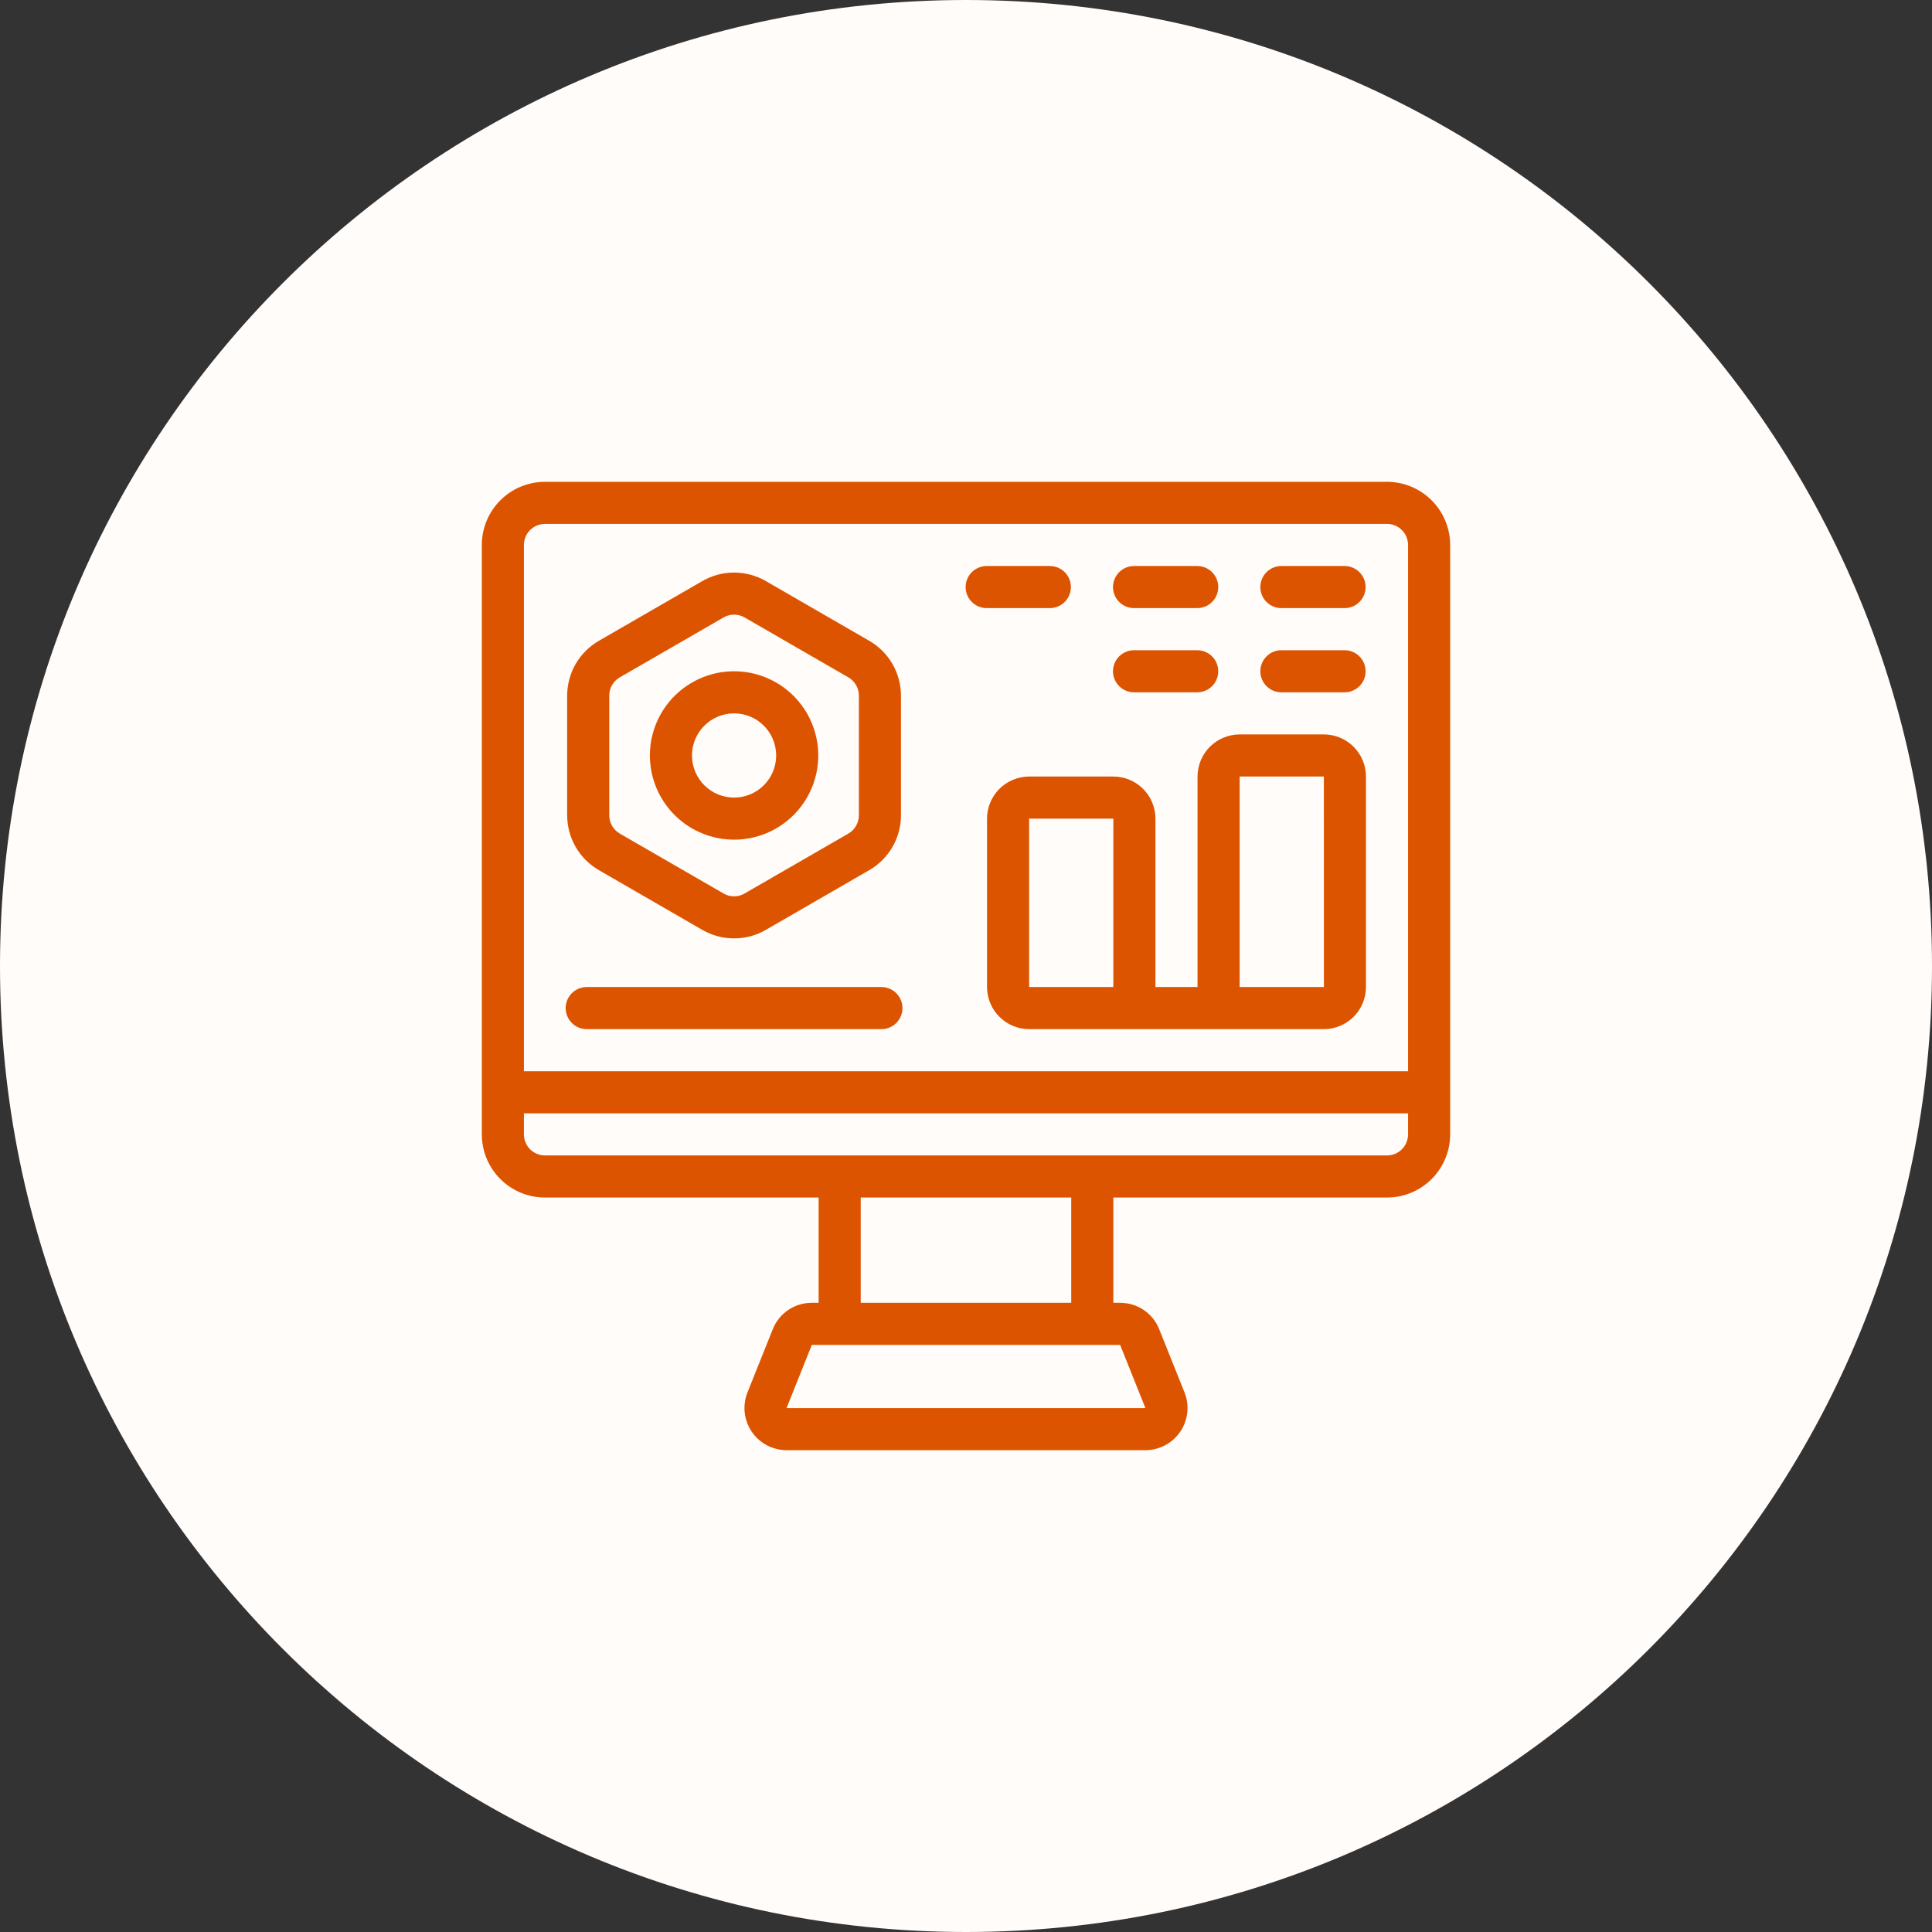
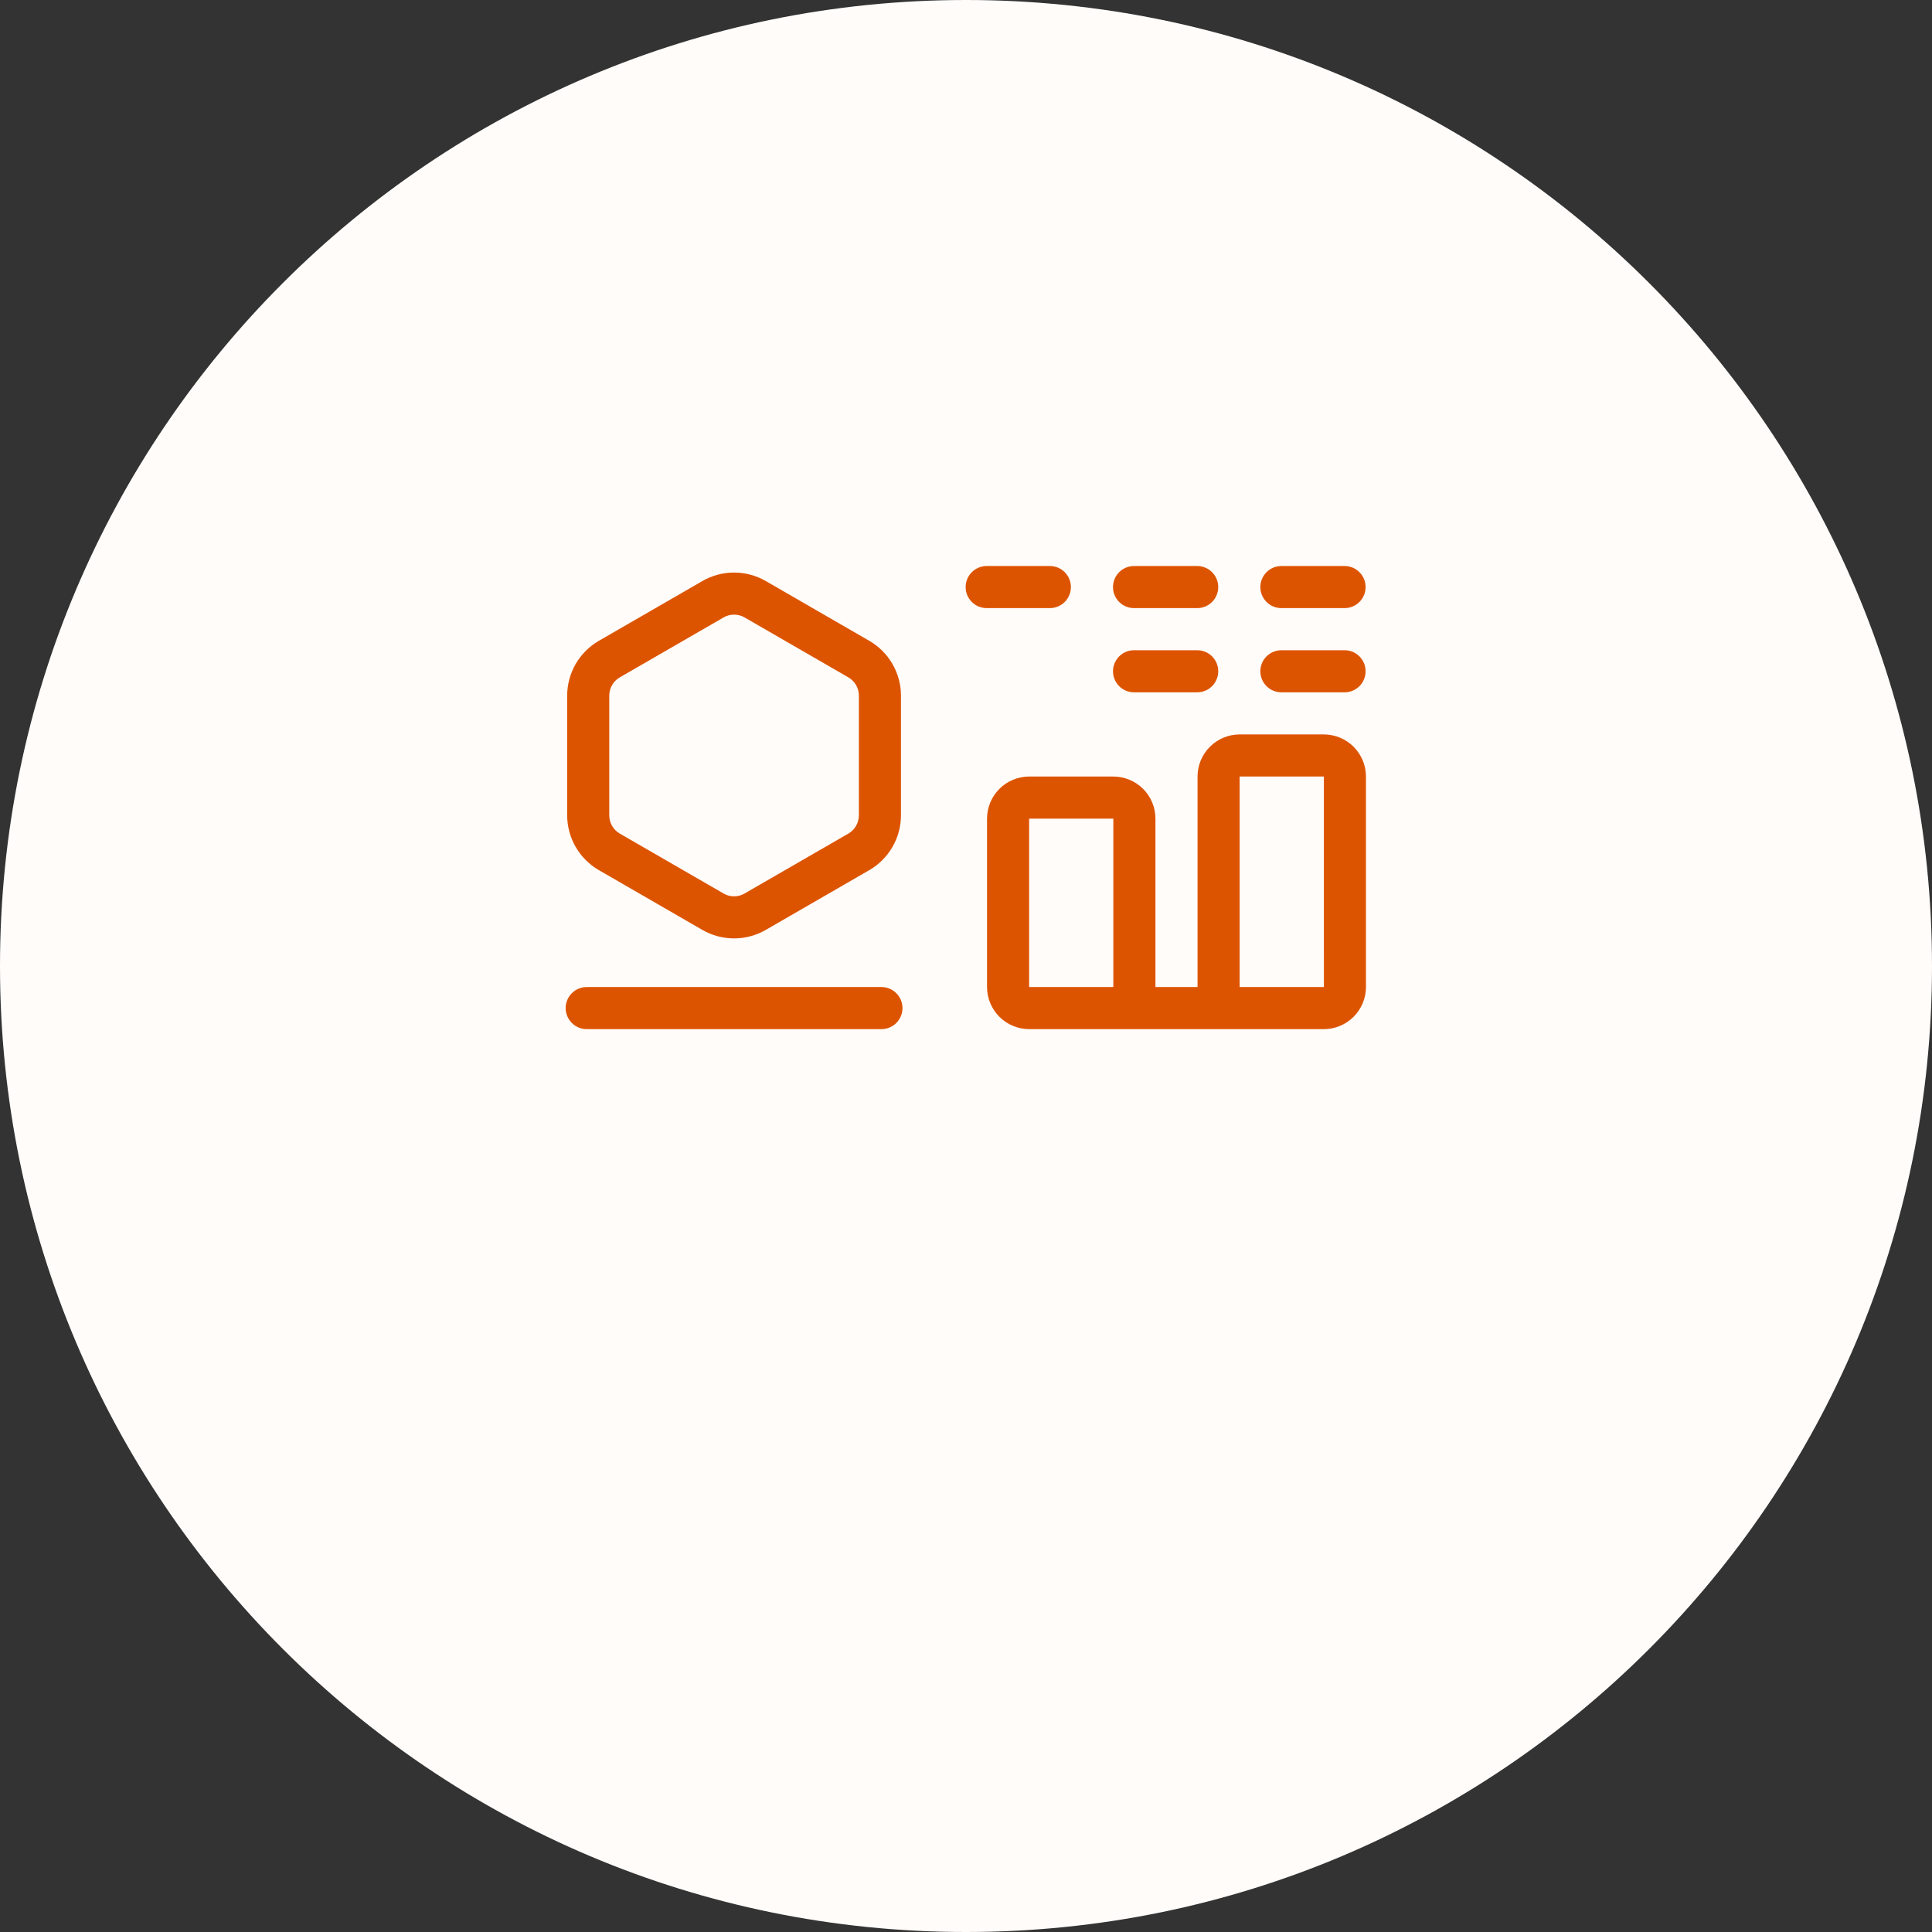
<svg xmlns="http://www.w3.org/2000/svg" width="500" zoomAndPan="magnify" viewBox="0 0 375 375" height="500" preserveAspectRatio="xMidYMid meet" version="1.0">
  <rect x="0" y="0" width="375" height="375" fill="#333333" stroke="none" />
  <defs>
    <clipPath id="ab989ec5c4">
      <path d="M 187.5 0 C 83.945 0 0 83.945 0 187.5 C 0 291.055 83.945 375 187.5 375 C 291.055 375 375 291.055 375 187.5 C 375 83.945 291.055 0 187.5 0 Z M 187.5 0 " clip-rule="nonzero" />
    </clipPath>
    <clipPath id="ec4868b9df">
-       <path d="M 93.52 93.52 L 281.77 93.52 L 281.77 281.77 L 93.52 281.77 Z M 93.52 93.52 " clip-rule="nonzero" />
-     </clipPath>
+       </clipPath>
  </defs>
  <g clip-path="url(#ab989ec5c4)">
    <rect x="-37.5" width="450" fill="#fffcfa" y="-37.5" height="450" fill-opacity="1" />
  </g>
  <path fill="#dd5400" d="M 116.215 168.879 L 136.352 180.508 C 137.285 181.043 138.27 181.449 139.309 181.727 C 140.348 182.004 141.406 182.141 142.48 182.141 C 143.559 182.141 144.613 182.004 145.652 181.727 C 146.691 181.449 147.68 181.043 148.613 180.508 L 168.75 168.879 C 169.68 168.34 170.523 167.688 171.285 166.926 C 172.043 166.164 172.691 165.32 173.23 164.387 C 173.766 163.457 174.176 162.473 174.457 161.434 C 174.734 160.395 174.875 159.34 174.879 158.266 L 174.879 135.008 C 174.875 133.934 174.734 132.875 174.453 131.84 C 174.176 130.801 173.766 129.816 173.23 128.883 C 172.691 127.953 172.043 127.105 171.285 126.344 C 170.523 125.586 169.68 124.934 168.75 124.395 L 148.613 112.766 C 147.68 112.23 146.695 111.824 145.656 111.547 C 144.617 111.273 143.559 111.133 142.484 111.133 C 141.406 111.133 140.352 111.273 139.312 111.547 C 138.273 111.824 137.285 112.23 136.355 112.766 L 116.215 124.395 C 115.285 124.934 114.441 125.586 113.68 126.348 C 112.922 127.105 112.273 127.953 111.734 128.883 C 111.199 129.816 110.789 130.801 110.512 131.84 C 110.23 132.875 110.09 133.934 110.086 135.008 L 110.086 158.266 C 110.09 159.34 110.23 160.395 110.512 161.434 C 110.789 162.473 111.199 163.457 111.734 164.391 C 112.273 165.32 112.922 166.168 113.684 166.926 C 114.441 167.688 115.285 168.34 116.215 168.879 Z M 118.258 135.008 C 118.262 134.281 118.445 133.602 118.809 132.969 C 119.176 132.336 119.672 131.84 120.305 131.473 L 140.441 119.848 C 141.074 119.48 141.754 119.297 142.484 119.301 C 143.211 119.301 143.895 119.48 144.527 119.848 L 164.66 131.473 C 165.293 131.84 165.789 132.336 166.156 132.969 C 166.52 133.598 166.703 134.281 166.707 135.008 L 166.707 158.266 C 166.703 158.992 166.52 159.672 166.156 160.305 C 165.789 160.938 165.293 161.434 164.664 161.801 L 144.523 173.426 C 143.891 173.793 143.211 173.977 142.48 173.977 C 141.75 173.977 141.07 173.793 140.441 173.426 L 120.305 161.801 C 119.672 161.434 119.176 160.938 118.809 160.305 C 118.445 159.672 118.262 158.992 118.258 158.266 Z M 118.258 135.008 " fill-opacity="1" fill-rule="nonzero" />
-   <path fill="#dd5400" d="M 142.484 162.98 C 143.02 162.98 143.551 162.953 144.086 162.902 C 144.617 162.848 145.145 162.77 145.672 162.668 C 146.195 162.562 146.715 162.434 147.227 162.277 C 147.738 162.121 148.242 161.941 148.738 161.738 C 149.23 161.531 149.715 161.305 150.188 161.051 C 150.66 160.797 151.117 160.523 151.562 160.227 C 152.008 159.93 152.438 159.609 152.852 159.27 C 153.266 158.93 153.66 158.57 154.039 158.195 C 154.418 157.816 154.777 157.418 155.117 157.004 C 155.457 156.59 155.773 156.16 156.07 155.715 C 156.371 155.273 156.645 154.812 156.898 154.34 C 157.148 153.867 157.379 153.387 157.582 152.891 C 157.789 152.398 157.969 151.895 158.121 151.383 C 158.277 150.867 158.41 150.352 158.512 149.824 C 158.617 149.301 158.695 148.77 158.746 148.238 C 158.801 147.707 158.828 147.172 158.828 146.637 C 158.828 146.102 158.801 145.566 158.746 145.035 C 158.695 144.5 158.617 143.973 158.512 143.449 C 158.41 142.922 158.277 142.402 158.121 141.891 C 157.969 141.379 157.789 140.875 157.582 140.383 C 157.379 139.887 157.148 139.402 156.898 138.934 C 156.645 138.461 156.371 138 156.07 137.555 C 155.773 137.109 155.457 136.684 155.117 136.27 C 154.777 135.855 154.418 135.457 154.039 135.078 C 153.66 134.699 153.266 134.344 152.852 134.004 C 152.438 133.664 152.008 133.344 151.562 133.047 C 151.117 132.75 150.66 132.477 150.188 132.223 C 149.715 131.969 149.23 131.742 148.738 131.535 C 148.242 131.332 147.738 131.152 147.227 130.996 C 146.715 130.84 146.195 130.711 145.672 130.605 C 145.145 130.504 144.617 130.422 144.086 130.371 C 143.551 130.32 143.02 130.293 142.484 130.293 C 141.949 130.293 141.414 130.32 140.879 130.371 C 140.348 130.422 139.82 130.504 139.293 130.605 C 138.77 130.711 138.25 130.84 137.738 130.996 C 137.227 131.152 136.723 131.332 136.227 131.535 C 135.734 131.742 135.25 131.969 134.777 132.223 C 134.305 132.477 133.848 132.75 133.402 133.047 C 132.957 133.344 132.527 133.664 132.113 134.004 C 131.699 134.344 131.305 134.699 130.926 135.078 C 130.547 135.457 130.188 135.855 129.848 136.27 C 129.508 136.684 129.191 137.109 128.895 137.555 C 128.594 138 128.32 138.461 128.07 138.934 C 127.816 139.402 127.586 139.887 127.383 140.383 C 127.18 140.875 126.996 141.379 126.844 141.891 C 126.688 142.402 126.559 142.922 126.453 143.449 C 126.348 143.973 126.27 144.5 126.219 145.035 C 126.164 145.566 126.137 146.102 126.137 146.637 C 126.141 147.172 126.164 147.707 126.219 148.238 C 126.273 148.77 126.352 149.301 126.457 149.824 C 126.559 150.348 126.691 150.867 126.848 151.379 C 127 151.891 127.184 152.395 127.387 152.887 C 127.594 153.383 127.82 153.867 128.074 154.336 C 128.324 154.809 128.602 155.27 128.898 155.711 C 129.195 156.156 129.516 156.586 129.855 157 C 130.191 157.414 130.551 157.809 130.93 158.188 C 131.309 158.566 131.703 158.926 132.117 159.266 C 132.531 159.605 132.961 159.922 133.406 160.223 C 133.852 160.52 134.309 160.793 134.781 161.047 C 135.254 161.297 135.738 161.527 136.23 161.73 C 136.727 161.938 137.227 162.117 137.738 162.273 C 138.254 162.43 138.77 162.559 139.297 162.664 C 139.82 162.77 140.348 162.848 140.883 162.898 C 141.414 162.953 141.949 162.98 142.484 162.98 Z M 142.484 138.465 C 143.02 138.465 143.551 138.516 144.078 138.621 C 144.602 138.727 145.113 138.883 145.609 139.086 C 146.105 139.293 146.578 139.543 147.023 139.84 C 147.469 140.141 147.883 140.48 148.262 140.859 C 148.641 141.238 148.98 141.648 149.277 142.098 C 149.574 142.543 149.828 143.012 150.031 143.508 C 150.238 144.004 150.395 144.516 150.496 145.043 C 150.602 145.57 150.656 146.102 150.656 146.637 C 150.656 147.172 150.602 147.703 150.496 148.23 C 150.395 148.758 150.238 149.27 150.031 149.766 C 149.828 150.258 149.574 150.73 149.277 151.176 C 148.98 151.621 148.641 152.035 148.262 152.414 C 147.883 152.793 147.469 153.133 147.023 153.43 C 146.578 153.73 146.105 153.98 145.609 154.188 C 145.113 154.391 144.602 154.547 144.078 154.652 C 143.551 154.758 143.02 154.809 142.484 154.809 C 141.945 154.809 141.414 154.758 140.887 154.652 C 140.363 154.547 139.852 154.391 139.355 154.188 C 138.859 153.98 138.387 153.73 137.941 153.43 C 137.496 153.133 137.082 152.793 136.703 152.414 C 136.324 152.035 135.984 151.621 135.688 151.176 C 135.391 150.73 135.137 150.258 134.934 149.766 C 134.727 149.27 134.57 148.758 134.469 148.23 C 134.363 147.703 134.312 147.172 134.312 146.637 C 134.312 146.102 134.363 145.57 134.469 145.043 C 134.574 144.516 134.73 144.008 134.934 143.512 C 135.141 143.016 135.391 142.543 135.691 142.098 C 135.988 141.652 136.328 141.238 136.707 140.859 C 137.086 140.48 137.5 140.145 137.945 139.844 C 138.391 139.547 138.859 139.293 139.355 139.09 C 139.852 138.883 140.363 138.727 140.891 138.621 C 141.414 138.52 141.945 138.465 142.484 138.465 Z M 142.484 138.465 " fill-opacity="1" fill-rule="nonzero" />
  <g clip-path="url(#ec4868b9df)">
    <path fill="#dd5400" d="M 269.219 93.52 L 105.777 93.52 C 104.973 93.52 104.176 93.598 103.387 93.758 C 102.598 93.914 101.832 94.148 101.086 94.453 C 100.344 94.762 99.637 95.141 98.969 95.59 C 98.301 96.035 97.68 96.543 97.113 97.113 C 96.543 97.68 96.035 98.301 95.59 98.969 C 95.141 99.637 94.762 100.344 94.453 101.086 C 94.148 101.832 93.914 102.598 93.758 103.387 C 93.598 104.176 93.52 104.973 93.52 105.777 L 93.52 220.184 C 93.52 220.988 93.598 221.785 93.758 222.574 C 93.914 223.363 94.148 224.129 94.453 224.875 C 94.762 225.617 95.141 226.324 95.59 226.992 C 96.035 227.66 96.543 228.281 97.113 228.848 C 97.68 229.418 98.301 229.926 98.969 230.371 C 99.637 230.82 100.344 231.199 101.086 231.508 C 101.832 231.816 102.598 232.047 103.387 232.207 C 104.176 232.363 104.973 232.441 105.777 232.441 L 158.895 232.441 L 158.895 252.875 L 157.574 252.875 C 156.758 252.871 155.957 252.988 155.176 253.227 C 154.395 253.465 153.664 253.812 152.988 254.27 C 152.312 254.73 151.719 255.277 151.207 255.914 C 150.695 256.555 150.289 257.254 149.992 258.012 L 145.086 270.266 C 144.961 270.574 144.859 270.891 144.773 271.211 C 144.688 271.535 144.621 271.859 144.578 272.188 C 144.531 272.52 144.508 272.848 144.504 273.184 C 144.496 273.516 144.512 273.848 144.547 274.176 C 144.582 274.508 144.641 274.836 144.715 275.16 C 144.789 275.484 144.887 275.801 145 276.113 C 145.113 276.426 145.246 276.73 145.398 277.027 C 145.551 277.324 145.719 277.609 145.906 277.883 C 146.094 278.16 146.297 278.422 146.516 278.672 C 146.73 278.926 146.965 279.16 147.211 279.383 C 147.461 279.605 147.719 279.812 147.992 280 C 148.266 280.191 148.551 280.367 148.844 280.523 C 149.137 280.676 149.438 280.816 149.75 280.934 C 150.059 281.055 150.379 281.152 150.699 281.234 C 151.023 281.312 151.348 281.375 151.68 281.414 C 152.008 281.453 152.34 281.477 152.672 281.477 L 222.324 281.477 C 222.656 281.477 222.988 281.453 223.316 281.414 C 223.648 281.375 223.973 281.312 224.297 281.234 C 224.621 281.152 224.938 281.055 225.246 280.934 C 225.559 280.816 225.859 280.68 226.152 280.523 C 226.445 280.367 226.73 280.191 227.004 280.004 C 227.277 279.812 227.535 279.605 227.781 279.383 C 228.031 279.16 228.262 278.926 228.48 278.676 C 228.699 278.426 228.902 278.16 229.09 277.887 C 229.277 277.609 229.445 277.324 229.598 277.027 C 229.75 276.734 229.883 276.43 229.996 276.117 C 230.109 275.805 230.207 275.484 230.281 275.164 C 230.359 274.84 230.414 274.512 230.449 274.18 C 230.484 273.852 230.5 273.52 230.496 273.188 C 230.492 272.852 230.465 272.523 230.422 272.191 C 230.375 271.863 230.309 271.539 230.227 271.215 C 230.141 270.895 230.035 270.578 229.914 270.27 L 225.004 258.008 C 224.703 257.25 224.297 256.551 223.785 255.914 C 223.273 255.277 222.68 254.73 222.004 254.27 C 221.328 253.812 220.598 253.465 219.816 253.227 C 219.035 252.988 218.238 252.871 217.418 252.875 L 216.098 252.875 L 216.098 232.441 L 269.219 232.441 C 270.023 232.441 270.82 232.363 271.609 232.207 C 272.398 232.047 273.164 231.816 273.906 231.508 C 274.648 231.199 275.355 230.82 276.023 230.371 C 276.691 229.926 277.312 229.418 277.883 228.848 C 278.449 228.281 278.957 227.66 279.406 226.992 C 279.852 226.324 280.23 225.617 280.539 224.875 C 280.848 224.129 281.078 223.363 281.238 222.574 C 281.395 221.785 281.473 220.988 281.477 220.184 L 281.477 105.777 C 281.473 104.973 281.395 104.176 281.238 103.387 C 281.078 102.598 280.848 101.832 280.539 101.086 C 280.23 100.344 279.852 99.637 279.406 98.969 C 278.957 98.301 278.449 97.68 277.883 97.113 C 277.312 96.543 276.691 96.035 276.023 95.59 C 275.355 95.141 274.648 94.762 273.906 94.453 C 273.164 94.148 272.398 93.914 271.609 93.758 C 270.82 93.598 270.023 93.52 269.219 93.52 Z M 105.777 101.691 L 269.219 101.691 C 269.484 101.691 269.75 101.715 270.016 101.77 C 270.277 101.82 270.531 101.898 270.781 102 C 271.027 102.105 271.262 102.23 271.488 102.379 C 271.711 102.527 271.914 102.699 272.105 102.887 C 272.297 103.078 272.465 103.285 272.613 103.508 C 272.762 103.73 272.891 103.965 272.992 104.215 C 273.094 104.461 273.172 104.715 273.223 104.98 C 273.277 105.242 273.305 105.508 273.305 105.777 L 273.305 207.926 L 101.691 207.926 L 101.691 105.777 C 101.691 105.508 101.719 105.242 101.77 104.98 C 101.82 104.715 101.898 104.461 102.004 104.215 C 102.105 103.965 102.23 103.73 102.379 103.508 C 102.527 103.285 102.699 103.078 102.887 102.887 C 103.078 102.699 103.285 102.527 103.508 102.379 C 103.73 102.23 103.965 102.105 104.215 102.004 C 104.461 101.898 104.715 101.82 104.98 101.77 C 105.242 101.719 105.508 101.691 105.777 101.691 Z M 222.324 273.305 L 152.672 273.305 L 157.574 261.047 L 217.418 261.047 Z M 207.926 252.875 L 167.066 252.875 L 167.066 232.441 L 207.926 232.441 Z M 269.219 224.27 L 105.777 224.27 C 105.508 224.27 105.242 224.246 104.98 224.191 C 104.715 224.141 104.461 224.062 104.215 223.957 C 103.965 223.855 103.73 223.73 103.508 223.582 C 103.285 223.434 103.078 223.262 102.887 223.074 C 102.699 222.883 102.527 222.676 102.379 222.453 C 102.23 222.23 102.105 221.996 102.004 221.746 C 101.898 221.5 101.82 221.246 101.77 220.98 C 101.719 220.719 101.691 220.453 101.691 220.184 L 101.691 216.098 L 273.305 216.098 L 273.305 220.184 C 273.305 220.453 273.277 220.719 273.223 220.98 C 273.172 221.246 273.094 221.5 272.992 221.75 C 272.891 221.996 272.762 222.23 272.613 222.453 C 272.465 222.676 272.297 222.883 272.105 223.074 C 271.914 223.262 271.711 223.434 271.488 223.582 C 271.262 223.73 271.027 223.855 270.781 223.961 C 270.531 224.062 270.277 224.141 270.016 224.191 C 269.75 224.246 269.484 224.27 269.219 224.27 Z M 269.219 224.27 " fill-opacity="1" fill-rule="nonzero" />
  </g>
  <path fill="#dd5400" d="M 232.441 150.723 L 232.441 191.582 L 224.27 191.582 L 224.27 158.895 C 224.27 158.359 224.219 157.828 224.113 157.301 C 224.008 156.773 223.852 156.266 223.645 155.77 C 223.441 155.273 223.188 154.805 222.891 154.355 C 222.594 153.91 222.254 153.5 221.875 153.121 C 221.496 152.738 221.082 152.402 220.637 152.102 C 220.191 151.805 219.719 151.555 219.223 151.348 C 218.73 151.141 218.219 150.988 217.691 150.883 C 217.168 150.777 216.637 150.723 216.098 150.723 L 199.754 150.723 C 199.219 150.723 198.688 150.777 198.16 150.883 C 197.637 150.988 197.125 151.141 196.629 151.348 C 196.133 151.555 195.664 151.805 195.219 152.102 C 194.77 152.402 194.359 152.738 193.98 153.121 C 193.602 153.5 193.262 153.91 192.965 154.355 C 192.664 154.805 192.414 155.273 192.207 155.77 C 192.004 156.266 191.848 156.773 191.742 157.301 C 191.637 157.828 191.582 158.359 191.582 158.895 L 191.582 191.582 C 191.582 192.117 191.637 192.648 191.742 193.176 C 191.848 193.703 192.004 194.215 192.207 194.707 C 192.414 195.203 192.664 195.676 192.965 196.121 C 193.262 196.566 193.602 196.98 193.98 197.359 C 194.359 197.738 194.77 198.074 195.219 198.375 C 195.664 198.672 196.133 198.926 196.629 199.129 C 197.125 199.336 197.637 199.492 198.16 199.598 C 198.688 199.699 199.219 199.754 199.754 199.754 L 256.961 199.754 C 257.496 199.754 258.027 199.699 258.551 199.598 C 259.078 199.492 259.59 199.336 260.086 199.129 C 260.582 198.926 261.051 198.672 261.496 198.375 C 261.941 198.074 262.355 197.738 262.734 197.359 C 263.113 196.98 263.453 196.566 263.75 196.121 C 264.047 195.676 264.301 195.203 264.508 194.707 C 264.711 194.215 264.867 193.703 264.973 193.176 C 265.078 192.648 265.129 192.117 265.133 191.582 L 265.133 150.723 C 265.129 150.188 265.078 149.656 264.973 149.129 C 264.867 148.602 264.711 148.094 264.508 147.598 C 264.301 147.102 264.047 146.629 263.75 146.184 C 263.453 145.738 263.113 145.328 262.734 144.945 C 262.355 144.566 261.941 144.23 261.496 143.93 C 261.051 143.633 260.582 143.383 260.086 143.176 C 259.59 142.969 259.078 142.816 258.551 142.711 C 258.027 142.605 257.496 142.551 256.961 142.551 L 240.613 142.551 C 240.078 142.551 239.547 142.605 239.02 142.711 C 238.496 142.816 237.984 142.969 237.488 143.176 C 236.992 143.383 236.523 143.633 236.078 143.93 C 235.633 144.23 235.219 144.566 234.84 144.945 C 234.461 145.328 234.121 145.738 233.824 146.184 C 233.523 146.629 233.273 147.102 233.066 147.598 C 232.863 148.094 232.707 148.602 232.602 149.129 C 232.496 149.656 232.445 150.188 232.441 150.723 Z M 199.754 191.582 L 199.754 158.895 L 216.098 158.895 L 216.098 191.582 Z M 240.613 150.723 L 256.961 150.723 L 256.969 191.582 L 240.613 191.582 Z M 240.613 150.723 " fill-opacity="1" fill-rule="nonzero" />
  <path fill="#dd5400" d="M 113.879 199.754 L 171.086 199.754 C 171.352 199.754 171.617 199.73 171.883 199.676 C 172.145 199.625 172.402 199.547 172.648 199.445 C 172.895 199.34 173.133 199.215 173.355 199.066 C 173.578 198.918 173.785 198.746 173.973 198.559 C 174.164 198.367 174.332 198.16 174.48 197.938 C 174.633 197.715 174.758 197.48 174.859 197.23 C 174.961 196.984 175.039 196.73 175.094 196.465 C 175.145 196.203 175.172 195.938 175.172 195.668 C 175.172 195.402 175.145 195.133 175.094 194.871 C 175.039 194.609 174.961 194.352 174.859 194.105 C 174.758 193.855 174.633 193.621 174.48 193.398 C 174.332 193.176 174.164 192.969 173.973 192.781 C 173.785 192.59 173.578 192.422 173.355 192.27 C 173.133 192.121 172.895 191.996 172.648 191.895 C 172.402 191.793 172.145 191.715 171.883 191.66 C 171.617 191.609 171.352 191.582 171.086 191.582 L 113.879 191.582 C 113.613 191.582 113.348 191.609 113.082 191.66 C 112.82 191.715 112.566 191.793 112.316 191.895 C 112.07 191.996 111.832 192.121 111.609 192.27 C 111.387 192.422 111.18 192.59 110.992 192.781 C 110.801 192.969 110.633 193.176 110.484 193.398 C 110.332 193.621 110.207 193.855 110.105 194.105 C 110.004 194.352 109.926 194.609 109.871 194.871 C 109.82 195.133 109.793 195.402 109.793 195.668 C 109.793 195.938 109.82 196.203 109.871 196.465 C 109.926 196.73 110.004 196.984 110.105 197.23 C 110.207 197.48 110.332 197.715 110.484 197.938 C 110.633 198.16 110.801 198.367 110.992 198.559 C 111.18 198.746 111.387 198.918 111.609 199.066 C 111.832 199.215 112.07 199.34 112.316 199.445 C 112.566 199.547 112.82 199.625 113.082 199.676 C 113.348 199.73 113.613 199.754 113.879 199.754 Z M 113.879 199.754 " fill-opacity="1" fill-rule="nonzero" />
  <path fill="#dd5400" d="M 191.516 118.035 L 203.773 118.035 C 204.043 118.035 204.309 118.008 204.57 117.957 C 204.832 117.902 205.09 117.824 205.336 117.723 C 205.586 117.621 205.82 117.496 206.043 117.348 C 206.266 117.195 206.473 117.027 206.664 116.836 C 206.852 116.648 207.02 116.441 207.172 116.219 C 207.32 115.996 207.445 115.762 207.547 115.512 C 207.652 115.266 207.727 115.008 207.781 114.746 C 207.832 114.48 207.859 114.215 207.859 113.949 C 207.859 113.68 207.832 113.414 207.781 113.152 C 207.727 112.887 207.652 112.633 207.547 112.383 C 207.445 112.137 207.32 111.902 207.172 111.68 C 207.02 111.457 206.852 111.25 206.664 111.059 C 206.473 110.871 206.266 110.699 206.043 110.551 C 205.82 110.402 205.586 110.277 205.336 110.172 C 205.09 110.07 204.832 109.992 204.57 109.941 C 204.309 109.887 204.043 109.863 203.773 109.863 L 191.516 109.863 C 191.246 109.863 190.98 109.887 190.719 109.941 C 190.453 109.992 190.199 110.07 189.953 110.172 C 189.703 110.277 189.469 110.402 189.246 110.551 C 189.023 110.699 188.816 110.871 188.625 111.059 C 188.438 111.25 188.266 111.457 188.117 111.68 C 187.969 111.902 187.844 112.137 187.738 112.383 C 187.637 112.633 187.559 112.887 187.508 113.152 C 187.453 113.414 187.43 113.68 187.43 113.949 C 187.43 114.215 187.453 114.48 187.508 114.746 C 187.559 115.008 187.637 115.266 187.738 115.512 C 187.844 115.762 187.969 115.996 188.117 116.219 C 188.266 116.441 188.438 116.648 188.625 116.836 C 188.816 117.027 189.023 117.195 189.246 117.348 C 189.469 117.496 189.703 117.621 189.953 117.723 C 190.199 117.824 190.453 117.902 190.719 117.957 C 190.98 118.008 191.246 118.035 191.516 118.035 Z M 191.516 118.035 " fill-opacity="1" fill-rule="nonzero" />
  <path fill="#dd5400" d="M 220.117 118.035 L 232.375 118.035 C 232.645 118.035 232.91 118.008 233.172 117.957 C 233.434 117.902 233.691 117.824 233.938 117.723 C 234.188 117.621 234.422 117.496 234.645 117.348 C 234.867 117.195 235.074 117.027 235.266 116.836 C 235.453 116.648 235.625 116.441 235.773 116.219 C 235.922 115.996 236.047 115.762 236.148 115.512 C 236.254 115.266 236.332 115.008 236.383 114.746 C 236.434 114.48 236.461 114.215 236.461 113.949 C 236.461 113.68 236.434 113.414 236.383 113.152 C 236.332 112.887 236.254 112.633 236.148 112.383 C 236.047 112.137 235.922 111.902 235.773 111.68 C 235.625 111.457 235.453 111.25 235.266 111.059 C 235.074 110.871 234.867 110.699 234.645 110.551 C 234.422 110.402 234.188 110.277 233.938 110.172 C 233.691 110.07 233.434 109.992 233.172 109.941 C 232.91 109.887 232.645 109.863 232.375 109.863 L 220.117 109.863 C 219.848 109.863 219.582 109.887 219.32 109.941 C 219.059 109.992 218.801 110.07 218.555 110.172 C 218.305 110.277 218.07 110.402 217.848 110.551 C 217.625 110.699 217.418 110.871 217.227 111.059 C 217.039 111.25 216.867 111.457 216.719 111.68 C 216.57 111.902 216.445 112.137 216.344 112.383 C 216.238 112.633 216.16 112.887 216.109 113.152 C 216.059 113.414 216.031 113.68 216.031 113.949 C 216.031 114.215 216.059 114.48 216.109 114.746 C 216.16 115.008 216.238 115.266 216.344 115.512 C 216.445 115.762 216.57 115.996 216.719 116.219 C 216.867 116.441 217.039 116.648 217.227 116.836 C 217.418 117.027 217.625 117.195 217.848 117.348 C 218.07 117.496 218.305 117.621 218.555 117.723 C 218.801 117.824 219.059 117.902 219.32 117.957 C 219.582 118.008 219.848 118.035 220.117 118.035 Z M 220.117 118.035 " fill-opacity="1" fill-rule="nonzero" />
  <path fill="#dd5400" d="M 248.719 118.035 L 260.977 118.035 C 261.246 118.035 261.512 118.008 261.773 117.957 C 262.039 117.902 262.293 117.824 262.539 117.723 C 262.789 117.621 263.023 117.496 263.246 117.348 C 263.469 117.195 263.676 117.027 263.867 116.836 C 264.055 116.648 264.227 116.441 264.375 116.219 C 264.523 115.996 264.648 115.762 264.754 115.512 C 264.855 115.266 264.934 115.008 264.984 114.746 C 265.035 114.48 265.062 114.215 265.062 113.949 C 265.062 113.68 265.035 113.414 264.984 113.152 C 264.934 112.887 264.855 112.633 264.754 112.383 C 264.648 112.137 264.523 111.902 264.375 111.68 C 264.227 111.457 264.055 111.25 263.867 111.059 C 263.676 110.871 263.469 110.699 263.246 110.551 C 263.023 110.402 262.789 110.277 262.539 110.172 C 262.293 110.07 262.039 109.992 261.773 109.941 C 261.512 109.887 261.246 109.863 260.977 109.863 L 248.719 109.863 C 248.449 109.863 248.184 109.887 247.922 109.941 C 247.66 109.992 247.402 110.07 247.156 110.172 C 246.906 110.277 246.672 110.402 246.449 110.551 C 246.227 110.699 246.02 110.871 245.828 111.059 C 245.641 111.25 245.473 111.457 245.32 111.68 C 245.172 111.902 245.047 112.137 244.945 112.383 C 244.84 112.633 244.766 112.887 244.711 113.152 C 244.66 113.414 244.633 113.68 244.633 113.949 C 244.633 114.215 244.66 114.48 244.711 114.746 C 244.766 115.008 244.84 115.266 244.945 115.512 C 245.047 115.762 245.172 115.996 245.32 116.219 C 245.473 116.441 245.641 116.648 245.828 116.836 C 246.02 117.027 246.227 117.195 246.449 117.348 C 246.672 117.496 246.906 117.621 247.156 117.723 C 247.402 117.824 247.66 117.902 247.922 117.957 C 248.184 118.008 248.449 118.035 248.719 118.035 Z M 248.719 118.035 " fill-opacity="1" fill-rule="nonzero" />
  <path fill="#dd5400" d="M 220.117 134.379 L 232.375 134.379 C 232.645 134.379 232.91 134.352 233.172 134.301 C 233.434 134.246 233.691 134.172 233.938 134.066 C 234.188 133.965 234.422 133.84 234.645 133.691 C 234.867 133.539 235.074 133.371 235.266 133.184 C 235.453 132.992 235.625 132.785 235.773 132.562 C 235.922 132.34 236.047 132.105 236.148 131.855 C 236.254 131.609 236.332 131.352 236.383 131.09 C 236.434 130.828 236.461 130.562 236.461 130.293 C 236.461 130.023 236.434 129.758 236.383 129.496 C 236.332 129.23 236.254 128.977 236.148 128.73 C 236.047 128.48 235.922 128.246 235.773 128.023 C 235.625 127.801 235.453 127.594 235.266 127.402 C 235.074 127.215 234.867 127.043 234.645 126.895 C 234.422 126.746 234.188 126.621 233.938 126.516 C 233.691 126.414 233.434 126.336 233.172 126.285 C 232.91 126.234 232.645 126.207 232.375 126.207 L 220.117 126.207 C 219.848 126.207 219.582 126.234 219.32 126.285 C 219.059 126.336 218.801 126.414 218.555 126.516 C 218.305 126.621 218.07 126.746 217.848 126.895 C 217.625 127.043 217.418 127.215 217.227 127.402 C 217.039 127.594 216.867 127.801 216.719 128.023 C 216.57 128.246 216.445 128.48 216.344 128.73 C 216.238 128.977 216.16 129.23 216.109 129.496 C 216.059 129.758 216.031 130.023 216.031 130.293 C 216.031 130.562 216.059 130.828 216.109 131.09 C 216.16 131.352 216.238 131.609 216.344 131.855 C 216.445 132.105 216.57 132.34 216.719 132.562 C 216.867 132.785 217.039 132.992 217.227 133.184 C 217.418 133.371 217.625 133.539 217.848 133.691 C 218.07 133.84 218.305 133.965 218.555 134.066 C 218.801 134.172 219.059 134.246 219.32 134.301 C 219.582 134.352 219.848 134.379 220.117 134.379 Z M 220.117 134.379 " fill-opacity="1" fill-rule="nonzero" />
  <path fill="#dd5400" d="M 248.719 134.379 L 260.977 134.379 C 261.246 134.379 261.512 134.352 261.773 134.301 C 262.039 134.246 262.293 134.172 262.539 134.066 C 262.789 133.965 263.023 133.84 263.246 133.691 C 263.469 133.539 263.676 133.371 263.867 133.184 C 264.055 132.992 264.227 132.785 264.375 132.562 C 264.523 132.34 264.648 132.105 264.754 131.855 C 264.855 131.609 264.934 131.352 264.984 131.09 C 265.035 130.828 265.062 130.562 265.062 130.293 C 265.062 130.023 265.035 129.758 264.984 129.496 C 264.934 129.23 264.855 128.977 264.754 128.73 C 264.648 128.48 264.523 128.246 264.375 128.023 C 264.227 127.801 264.055 127.594 263.867 127.402 C 263.676 127.215 263.469 127.043 263.246 126.895 C 263.023 126.746 262.789 126.621 262.539 126.516 C 262.293 126.414 262.039 126.336 261.773 126.285 C 261.512 126.234 261.246 126.207 260.977 126.207 L 248.719 126.207 C 248.449 126.207 248.184 126.234 247.922 126.285 C 247.66 126.336 247.402 126.414 247.156 126.516 C 246.906 126.621 246.672 126.746 246.449 126.895 C 246.227 127.043 246.02 127.215 245.828 127.402 C 245.641 127.594 245.473 127.801 245.32 128.023 C 245.172 128.246 245.047 128.48 244.945 128.73 C 244.84 128.977 244.766 129.23 244.711 129.496 C 244.66 129.758 244.633 130.023 244.633 130.293 C 244.633 130.562 244.66 130.828 244.711 131.09 C 244.766 131.352 244.84 131.609 244.945 131.855 C 245.047 132.105 245.172 132.34 245.32 132.562 C 245.473 132.785 245.641 132.992 245.828 133.184 C 246.02 133.371 246.227 133.539 246.449 133.691 C 246.672 133.84 246.906 133.965 247.156 134.066 C 247.402 134.172 247.66 134.246 247.922 134.301 C 248.184 134.352 248.449 134.379 248.719 134.379 Z M 248.719 134.379 " fill-opacity="1" fill-rule="nonzero" />
</svg>